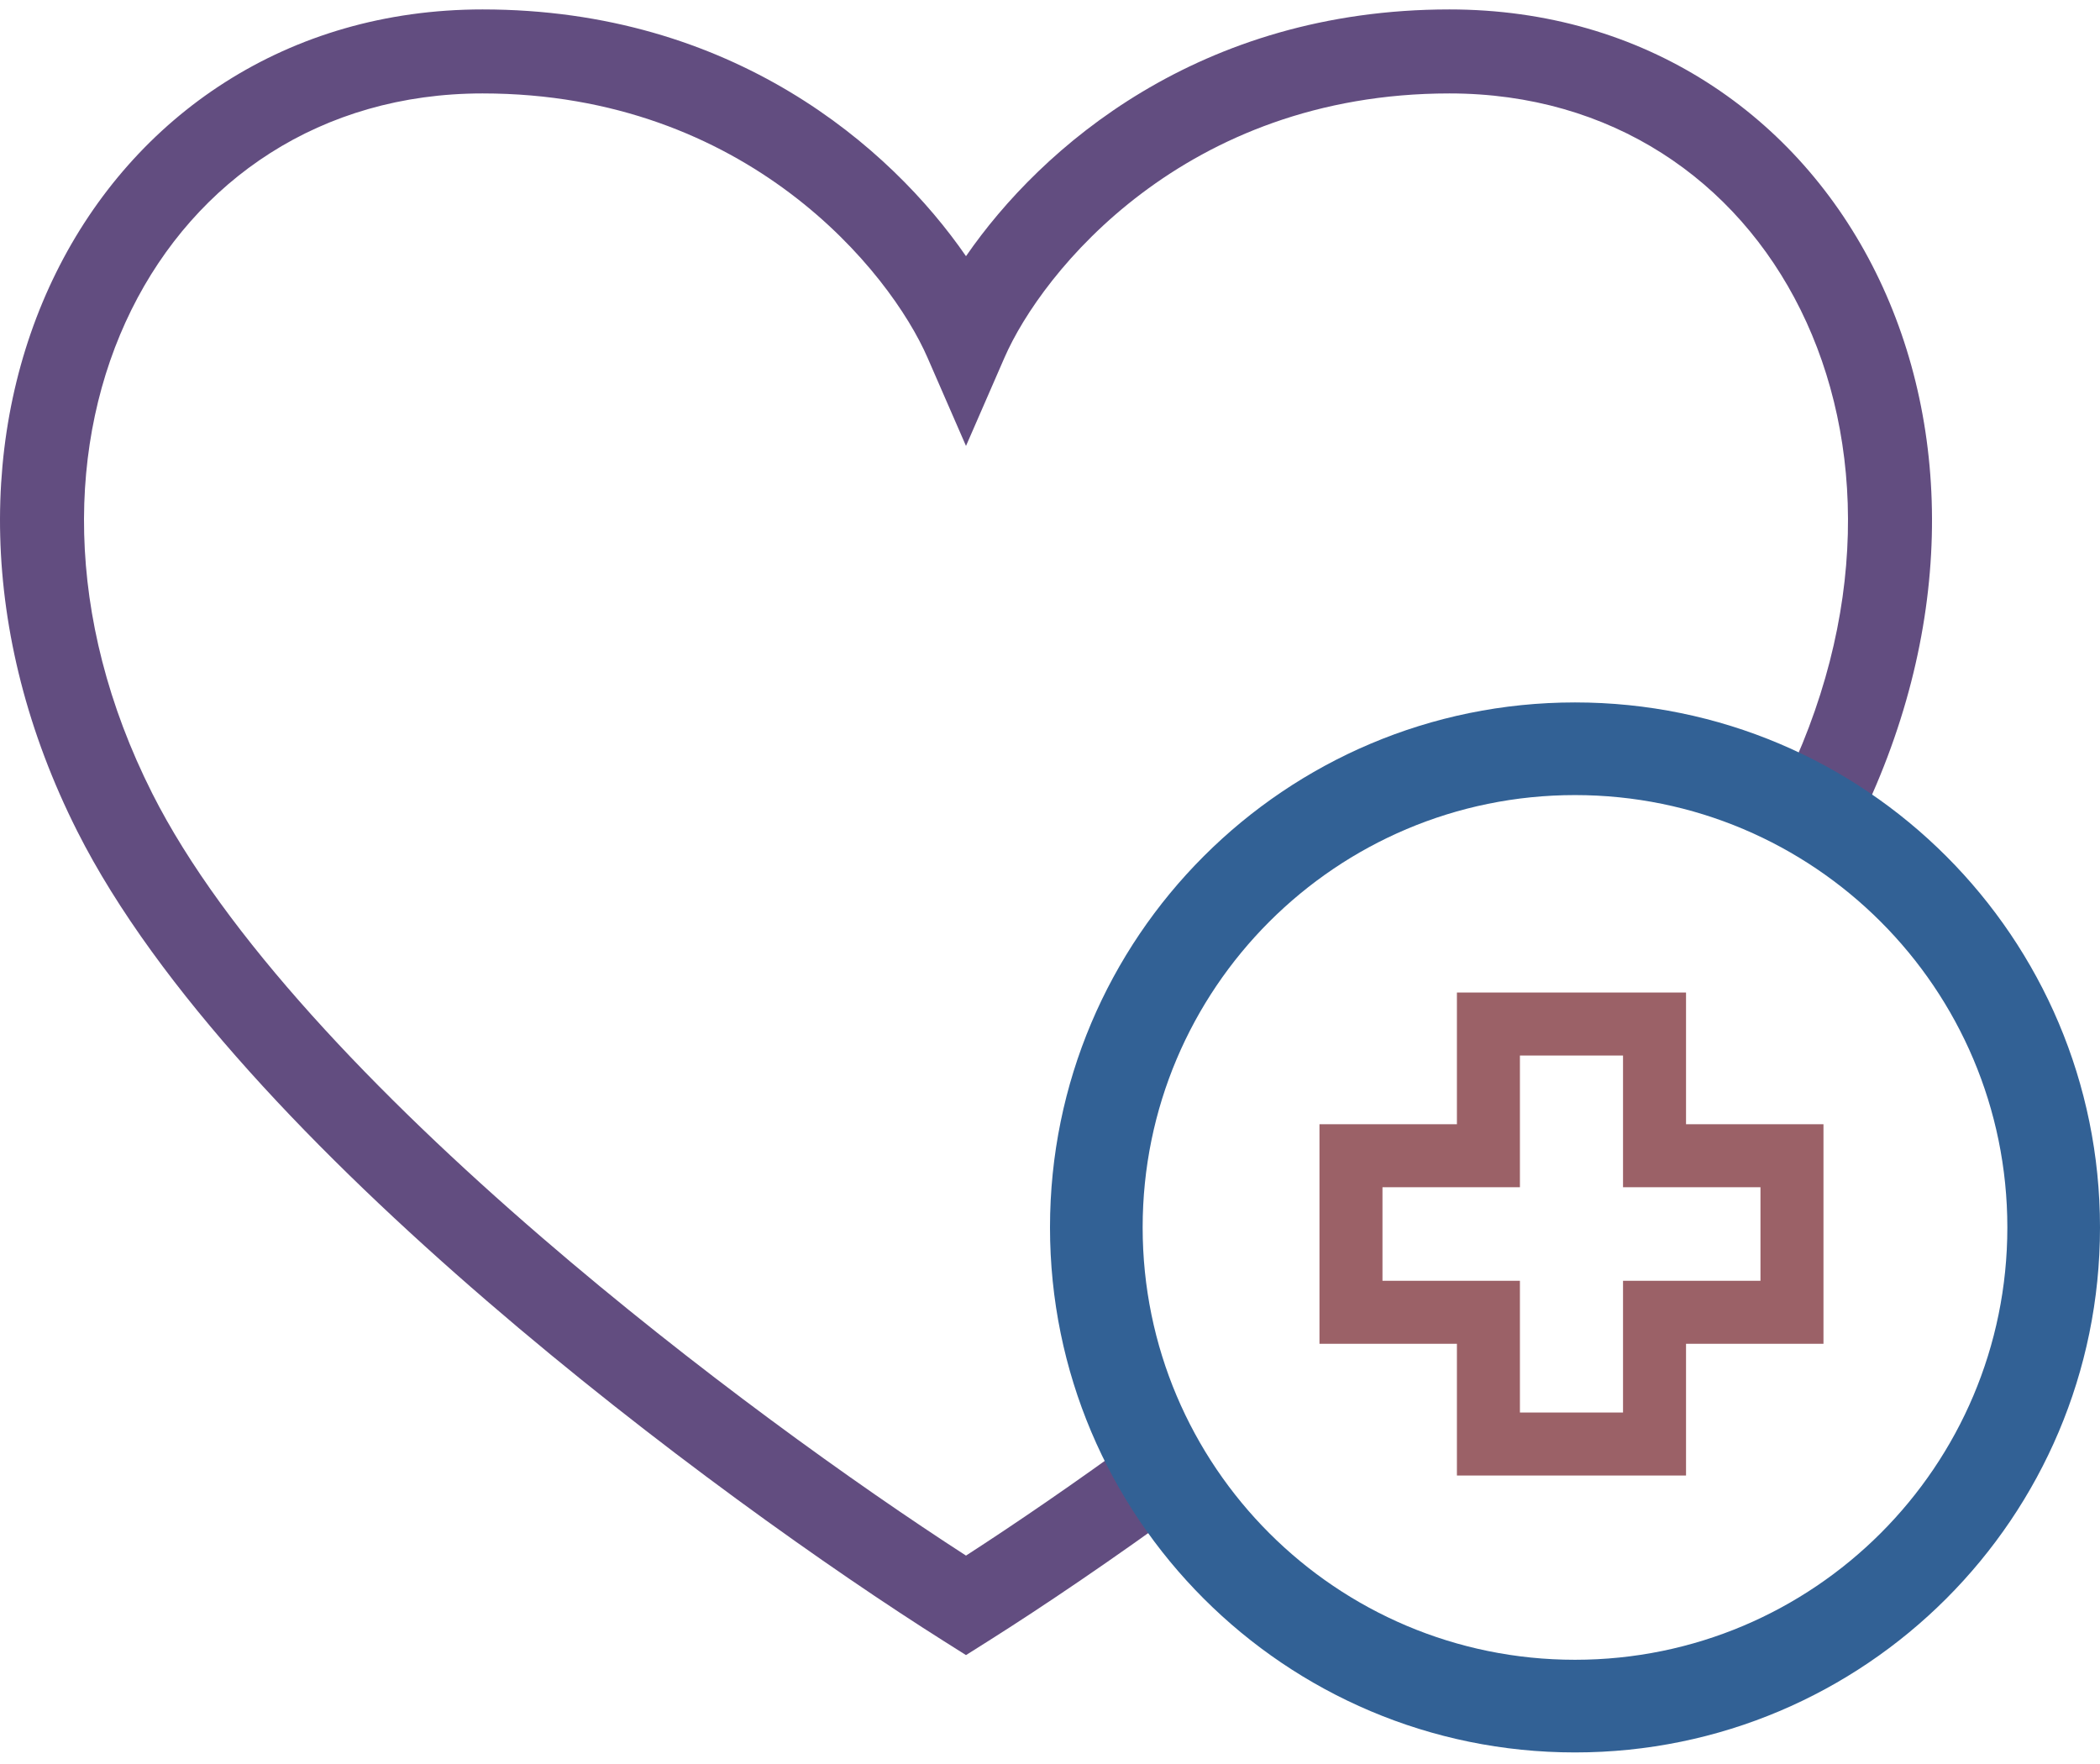
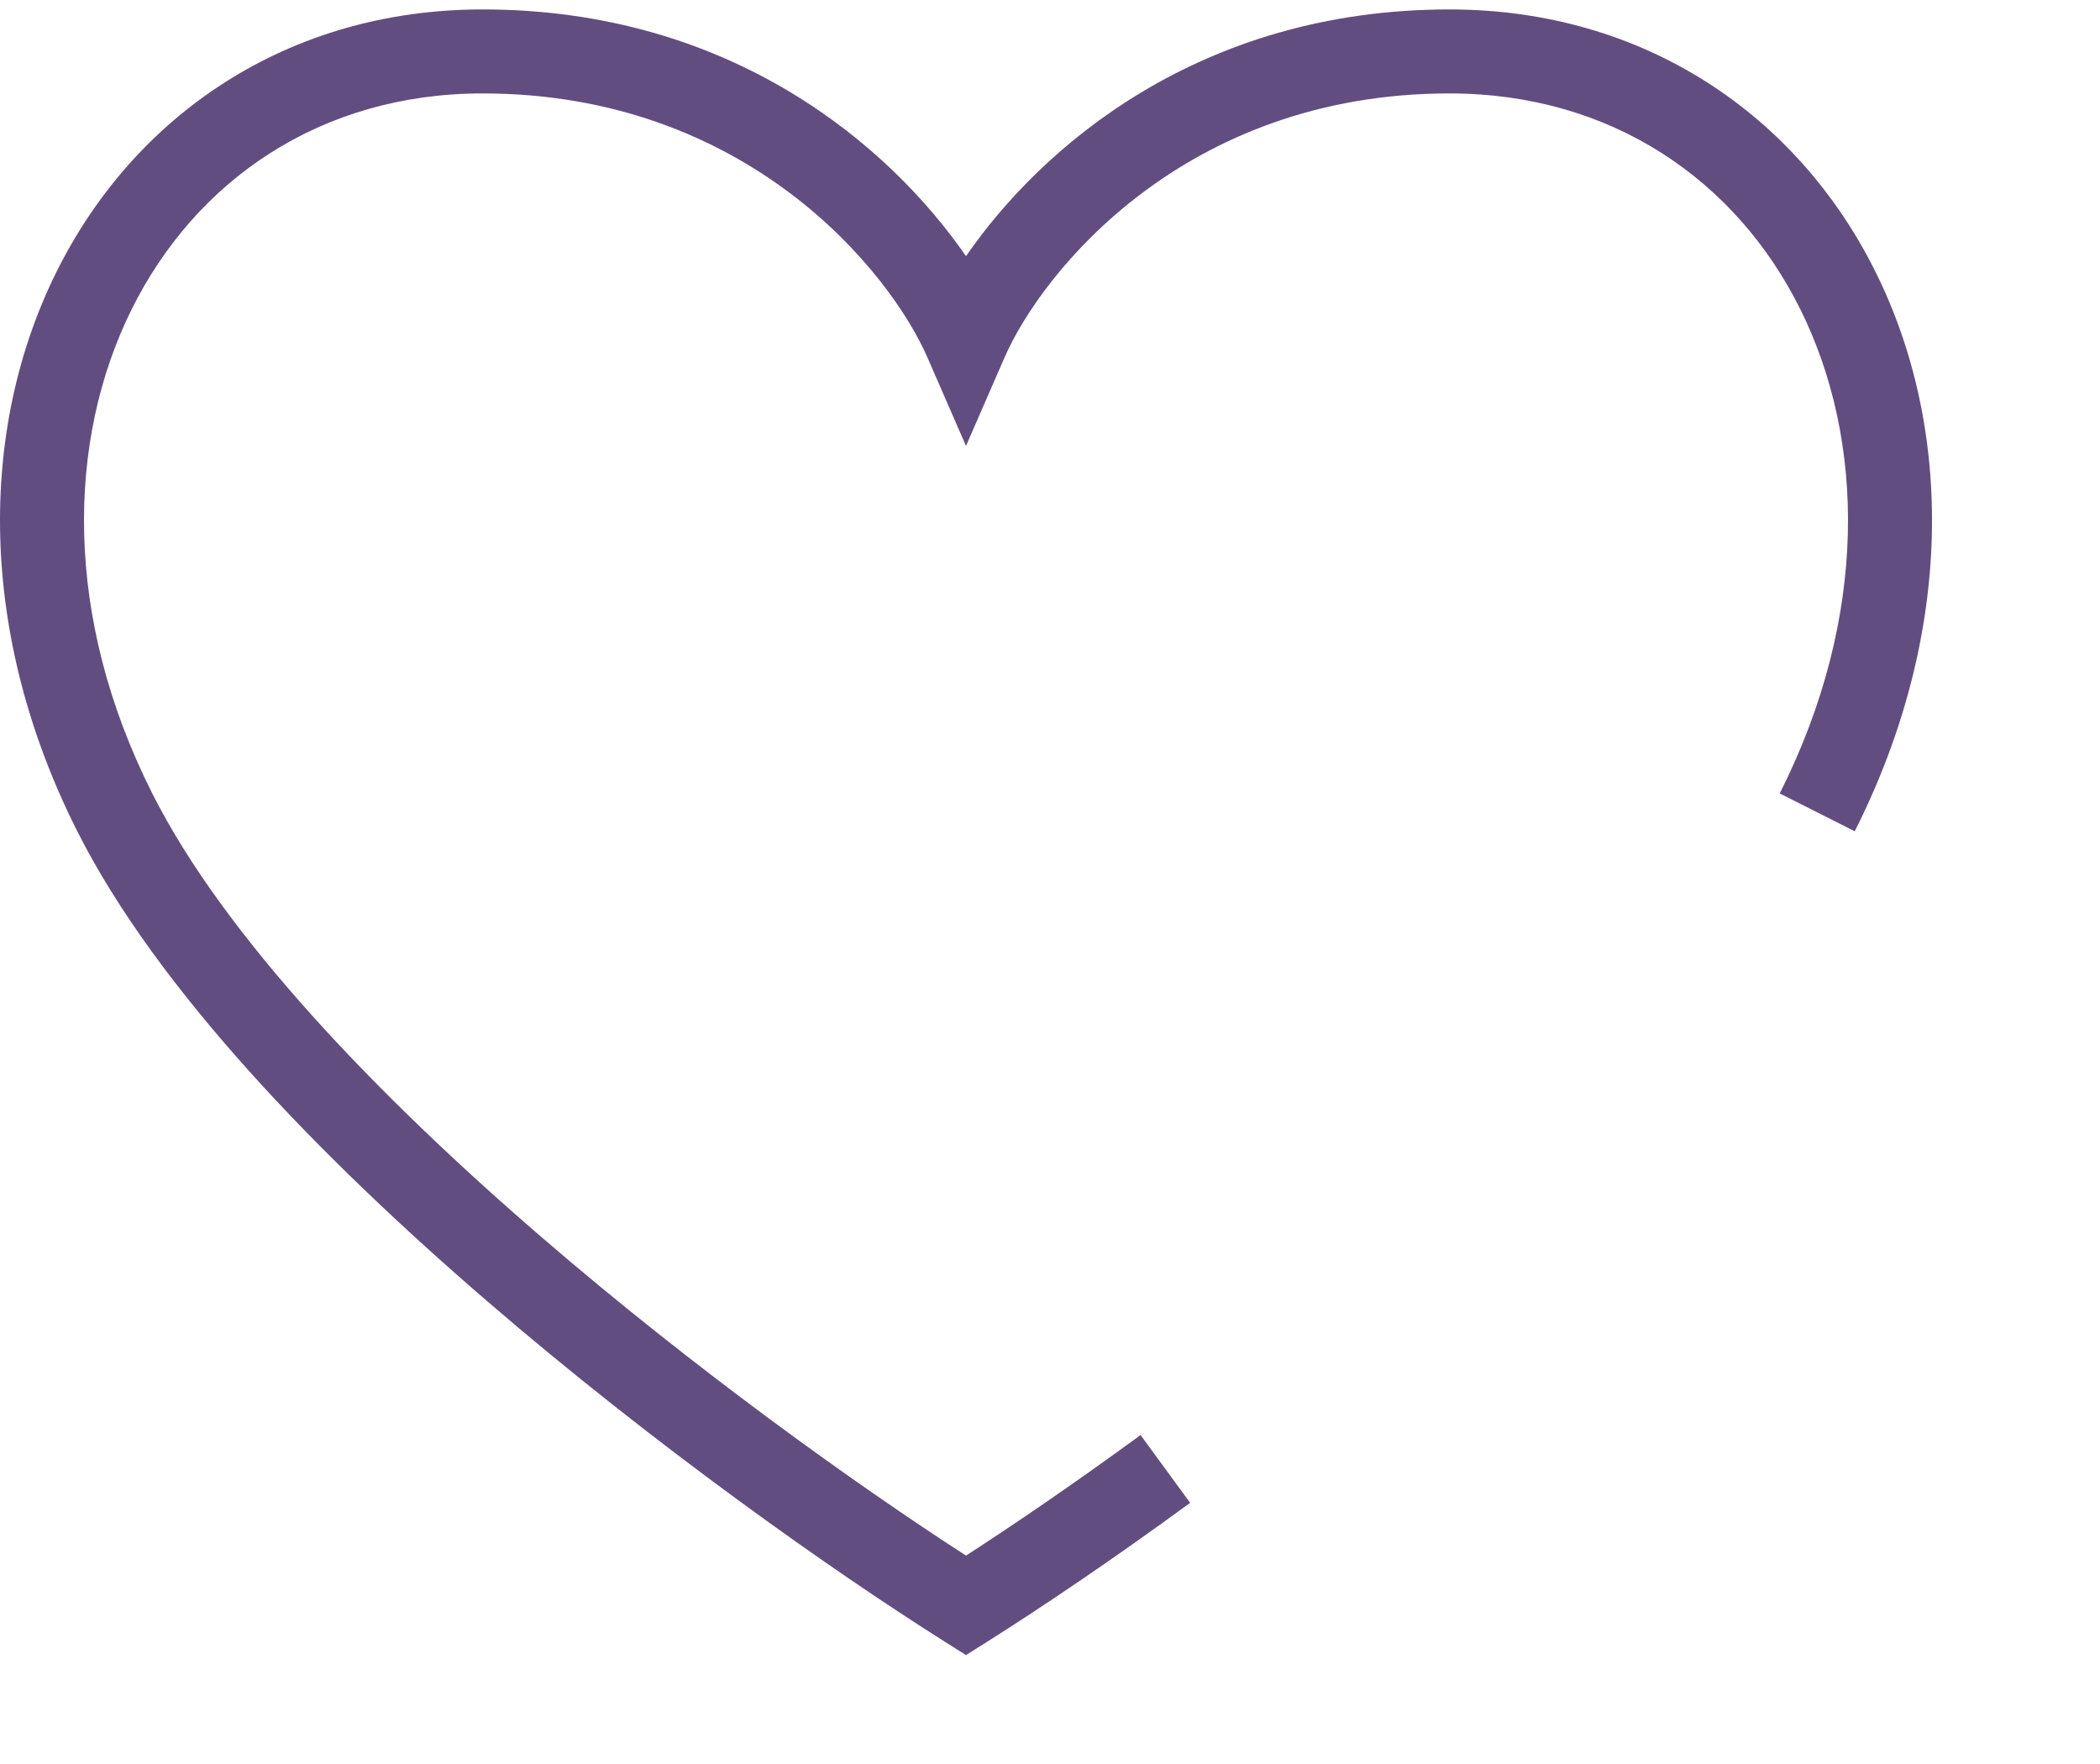
<svg xmlns="http://www.w3.org/2000/svg" width="100" height="84" viewBox="0 0 100 84" fill="none">
  <path fill-rule="evenodd" clip-rule="evenodd" d="M2.672 12.981C6.371 5.506 13.677 0.449 22.98 0.449C34.89 0.449 42.417 7.004 46 12.199C49.583 7.004 57.11 0.449 69.02 0.449C78.323 0.449 85.629 5.506 89.328 12.981C93.014 20.428 93.078 30.152 88.321 39.584L84.749 37.783C89 29.354 88.814 20.96 85.743 14.755C82.687 8.579 76.731 4.449 69.02 4.449C56.405 4.449 49.606 12.959 47.833 17.028L46 21.235L44.166 17.028C42.394 12.959 35.595 4.449 22.98 4.449C15.269 4.449 9.314 8.579 6.257 14.755C3.187 20.96 3 29.354 7.251 37.783C10.666 44.556 17.914 52.125 25.8 58.922C33.117 65.229 40.796 70.714 46 74.076C48.348 72.559 51.207 70.605 54.313 68.335L56.674 71.564C53.013 74.24 49.675 76.494 47.068 78.14L46 78.814L44.932 78.14C39.605 74.777 31.191 68.85 23.188 61.952C15.236 55.098 7.47 47.101 3.68 39.584C-1.077 30.152 -1.013 20.428 2.672 12.981Z" fill="#624D80" />
-   <path fill-rule="evenodd" clip-rule="evenodd" d="M69.377 53.535H62.832V63.99H69.377V70.263H80.287V63.99H86.832V53.535H80.287V47.263H69.377V53.535ZM72.377 50.263V56.535H65.832V60.99H72.377V67.263H77.287V60.99H83.832V56.535H77.287V50.263H72.377Z" fill="#9B6167" />
-   <path fill-rule="evenodd" clip-rule="evenodd" d="M75 37.861C63.629 37.861 54.412 47.079 54.412 58.449C54.412 69.82 63.629 79.037 75 79.037C86.371 79.037 95.588 69.82 95.588 58.449C95.588 47.079 86.371 37.861 75 37.861ZM50 58.449C50 44.642 61.193 33.449 75 33.449C88.807 33.449 100 44.642 100 58.449C100 72.256 88.807 83.449 75 83.449C61.193 83.449 50 72.256 50 58.449Z" fill="#326195" />
</svg>